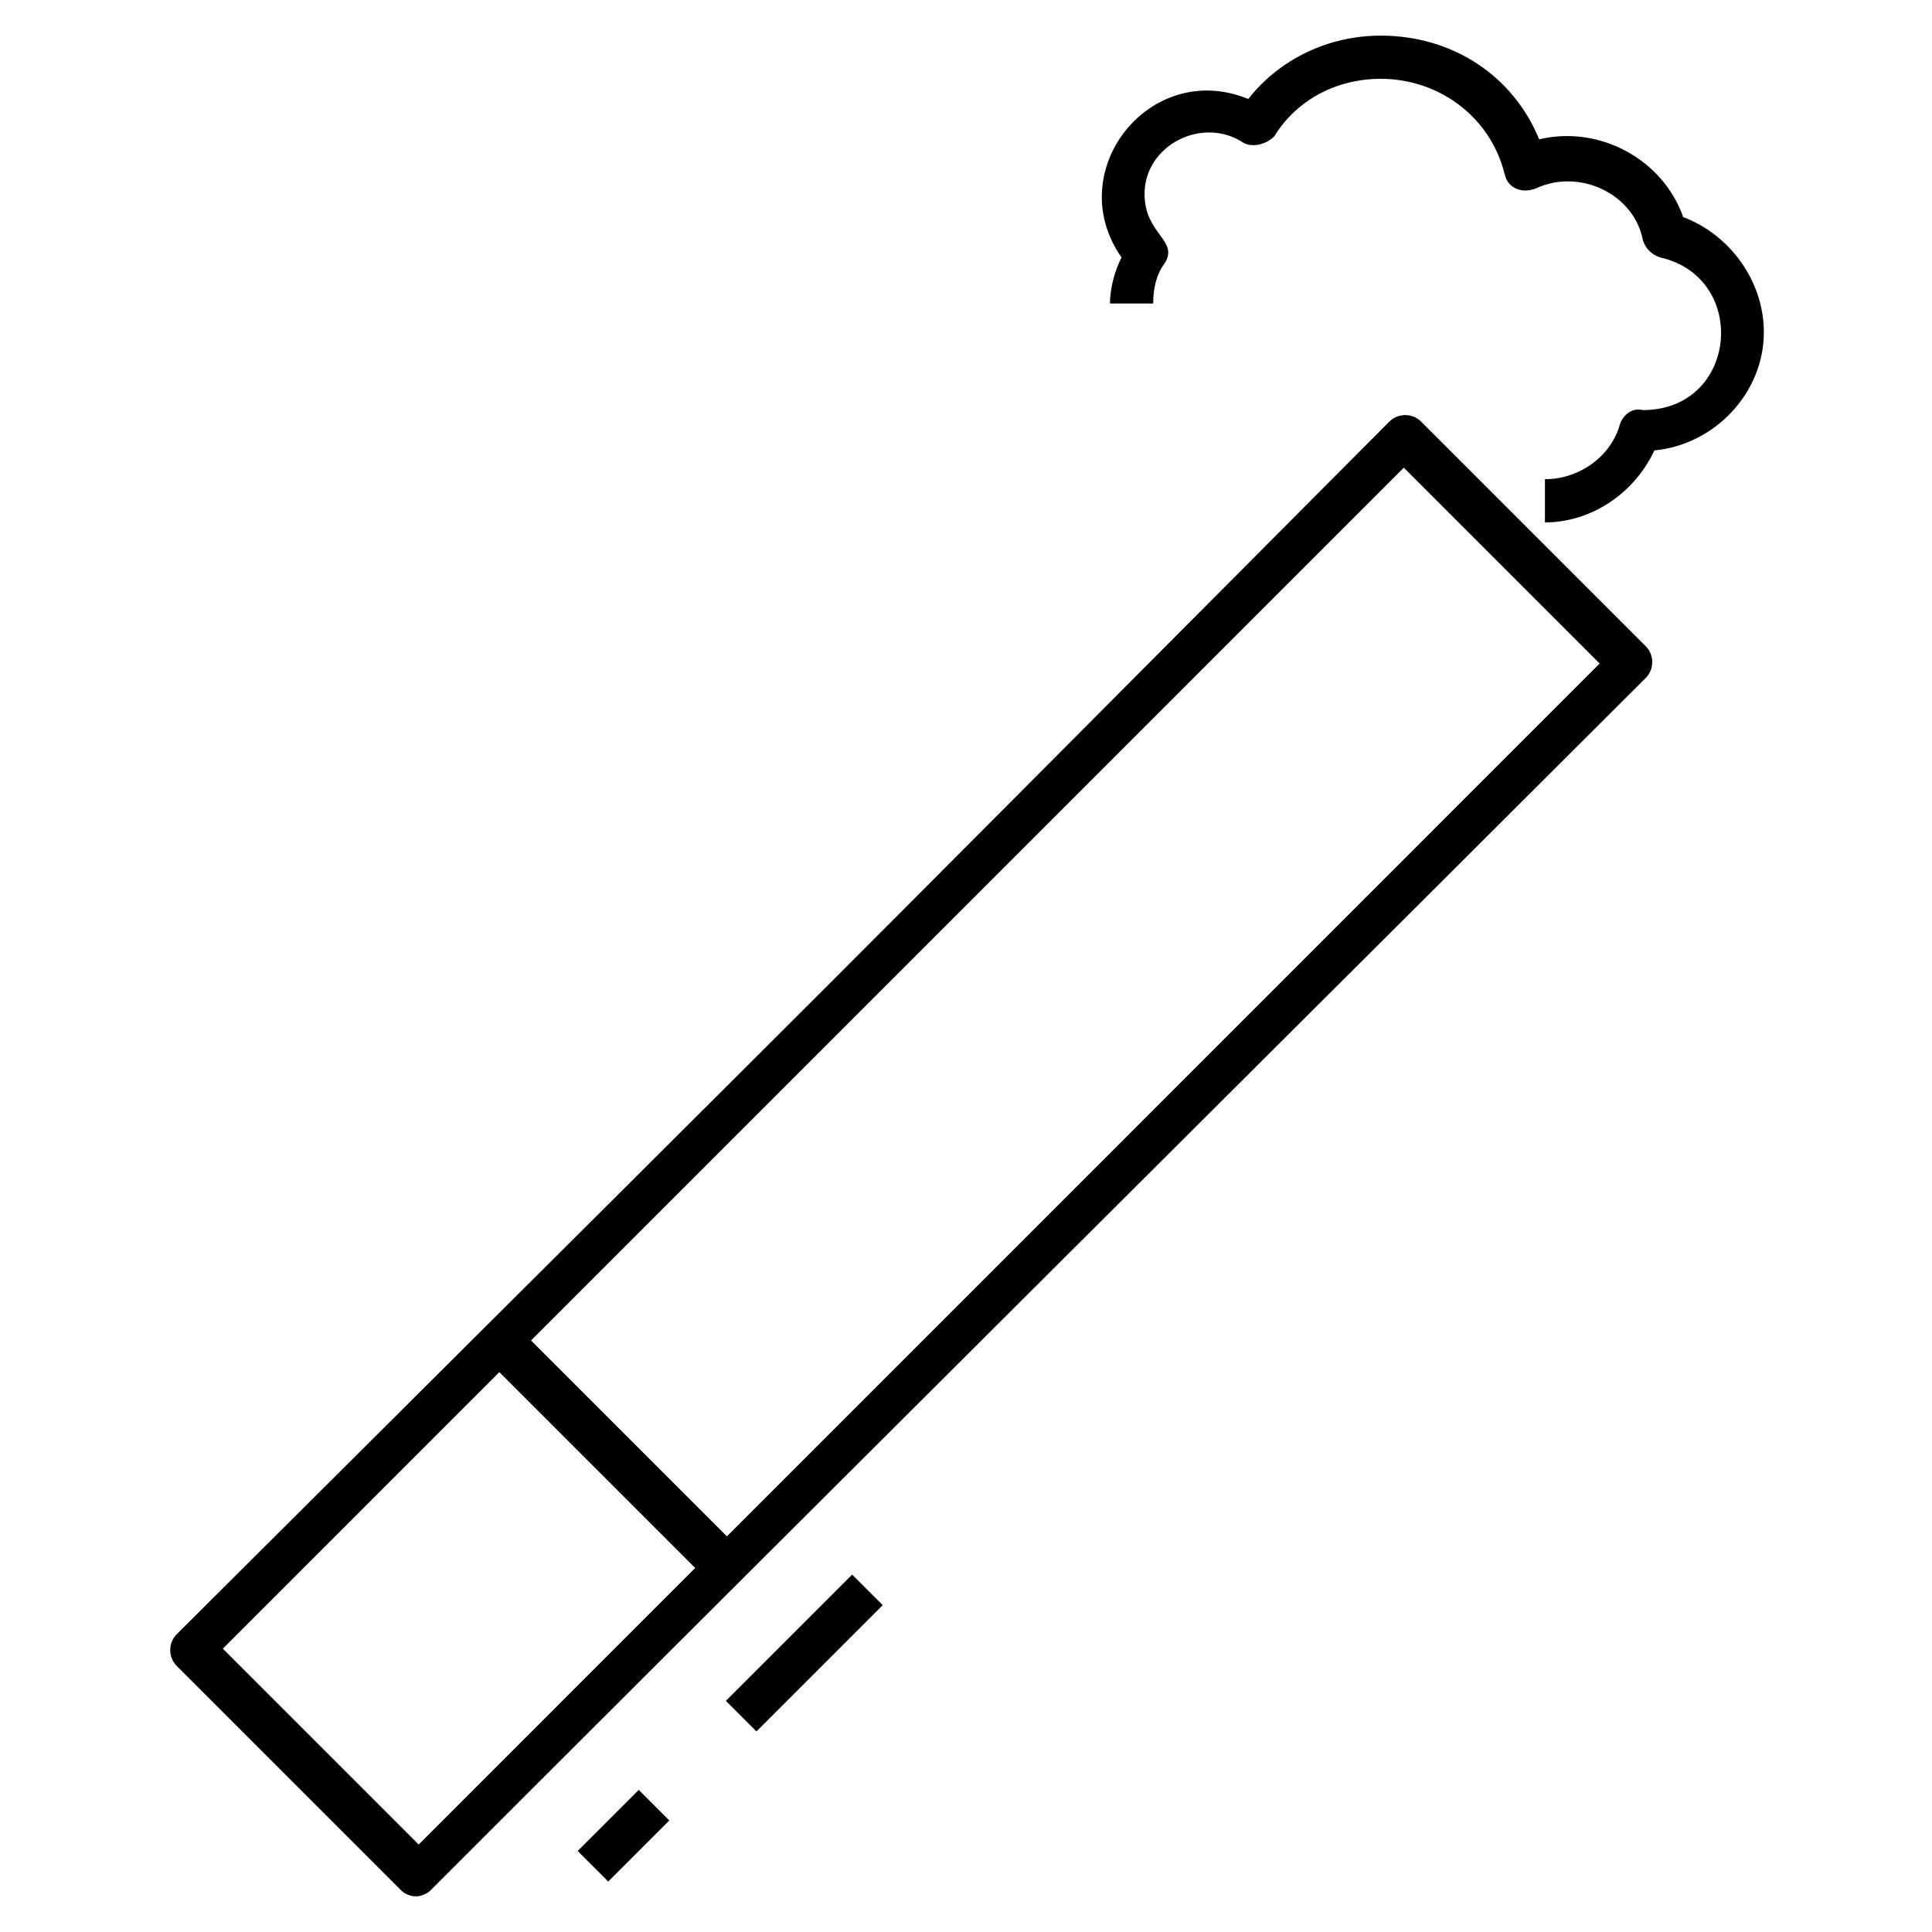
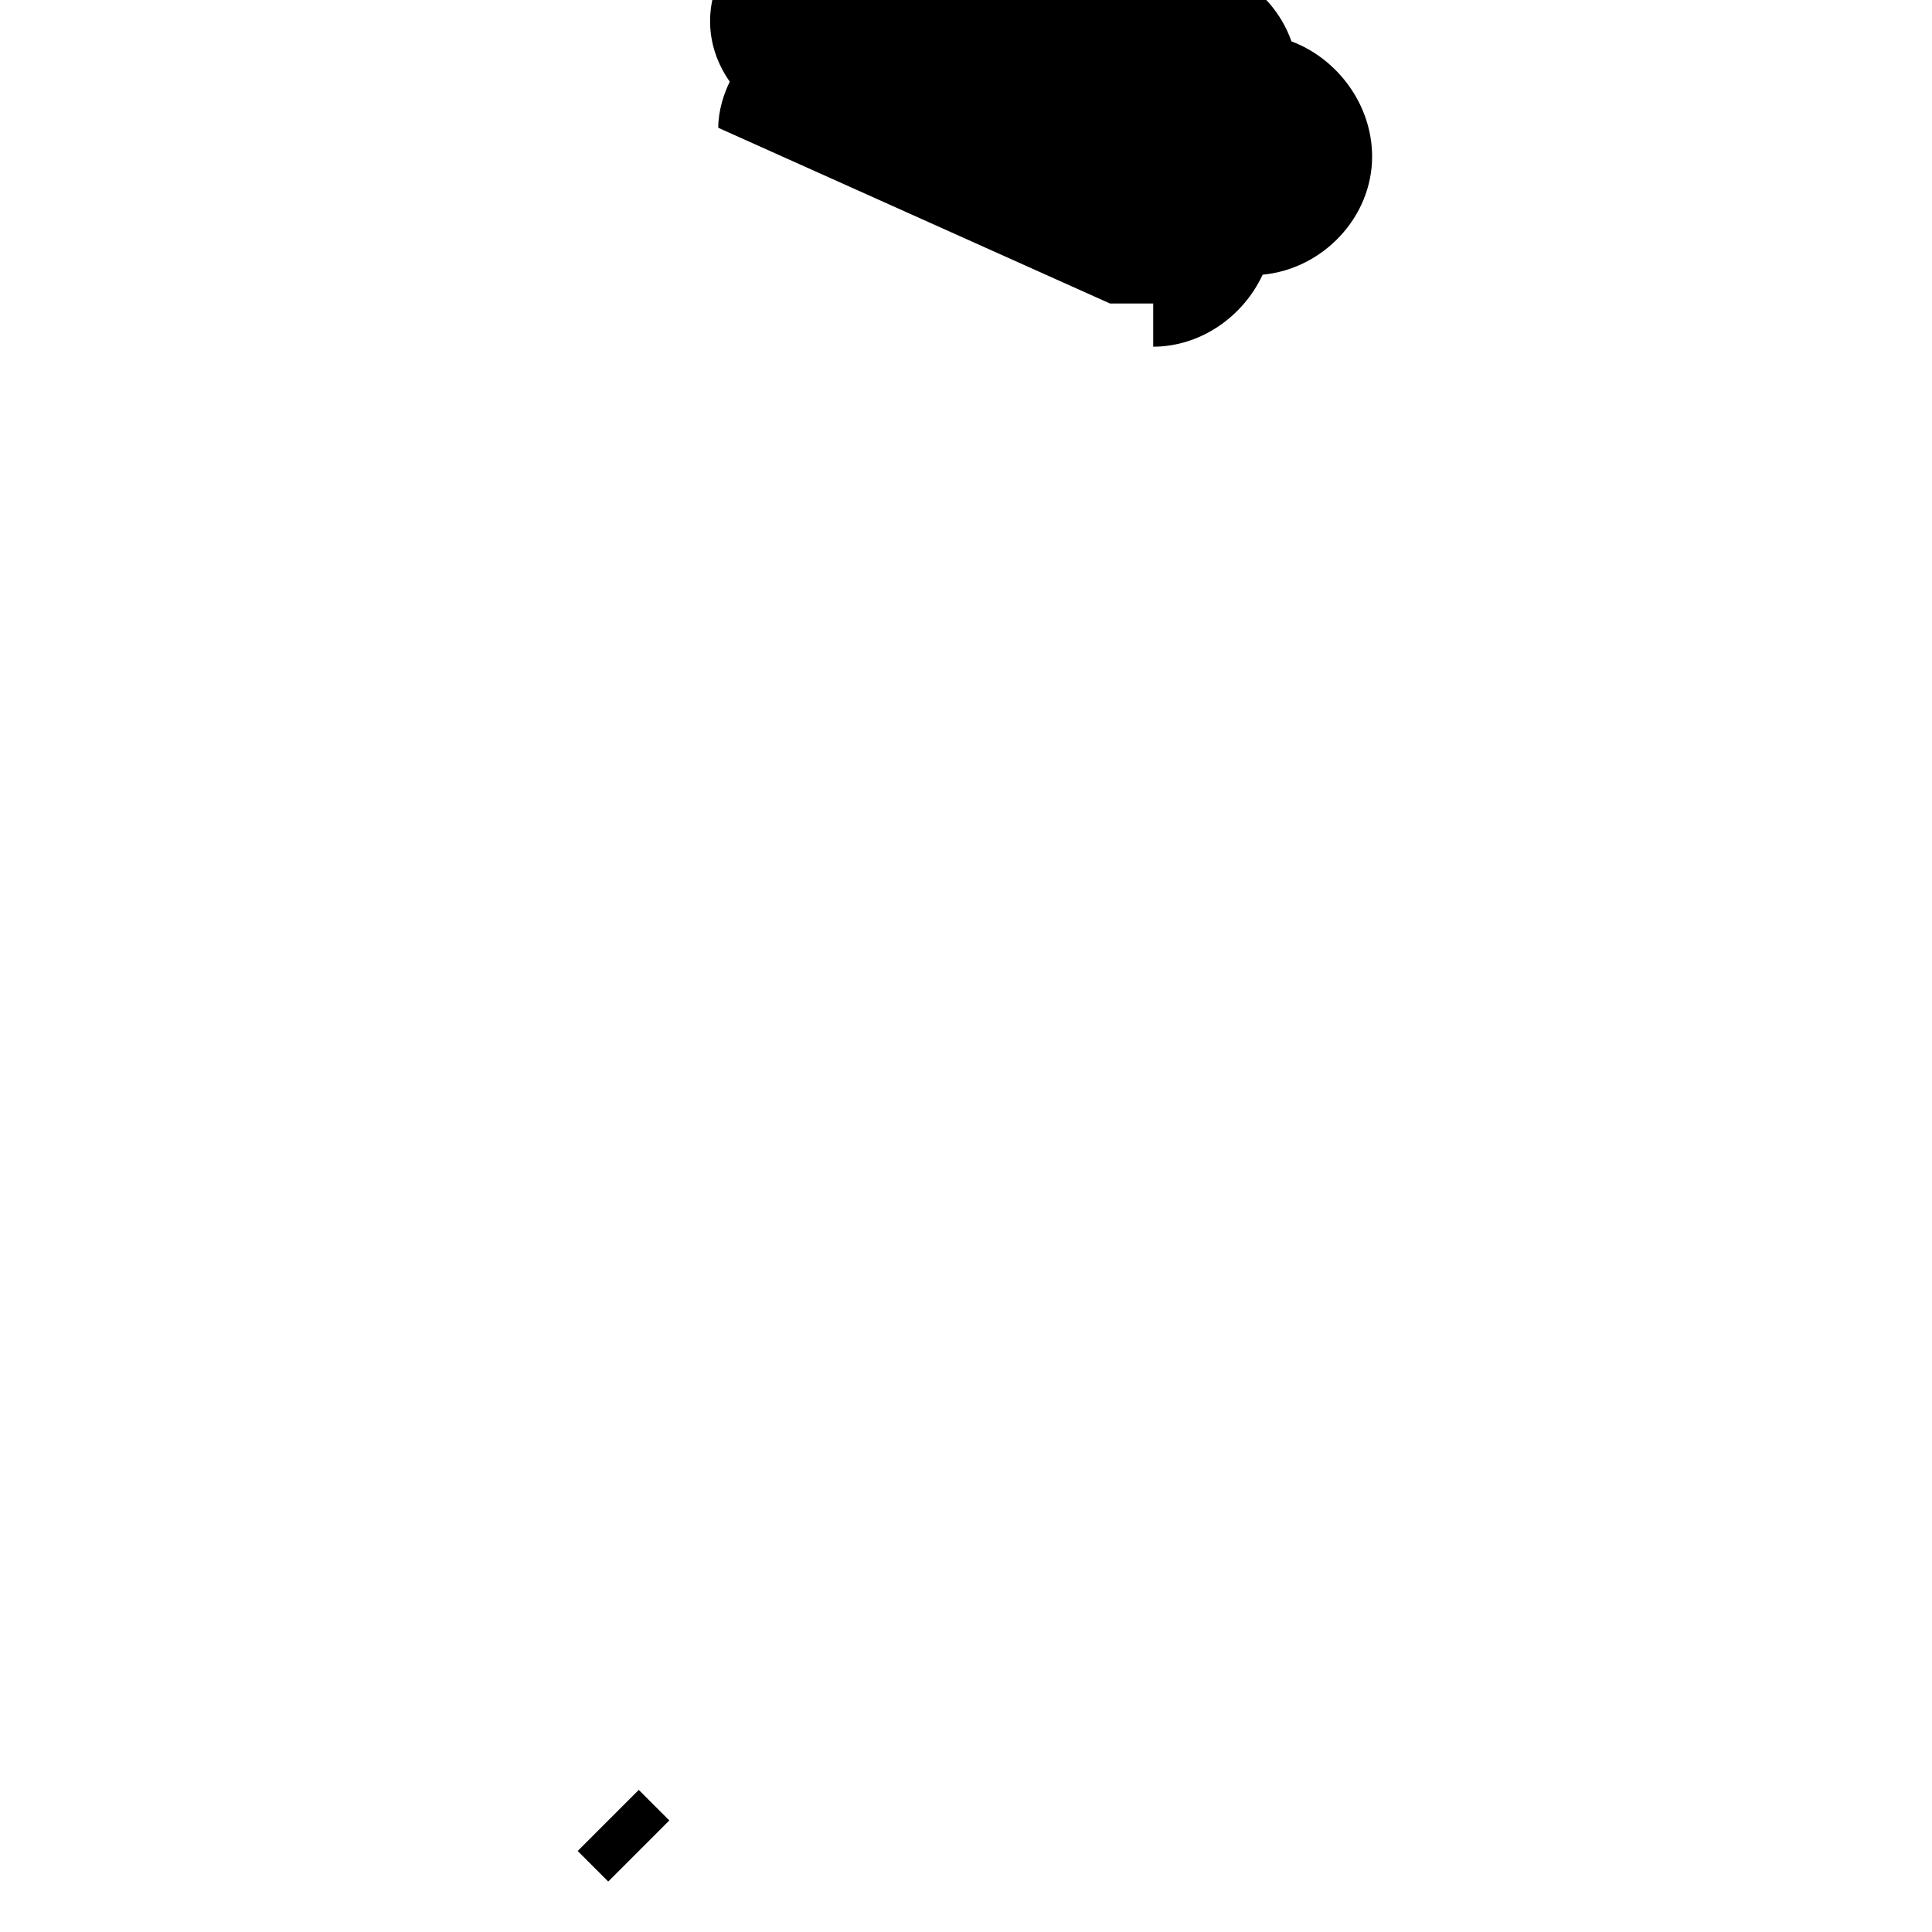
<svg xmlns="http://www.w3.org/2000/svg" fill="#000000" width="800px" height="800px" version="1.1" viewBox="144 144 512 512">
  <g>
-     <path d="m250.38 645.03c0.762 0.762 2.289 1.527 3.816 1.527 1.527 0 3.055-0.762 3.816-1.527 95.418-95.418 274.04-273.28 322.13-321.37 2.289-2.289 2.289-6.106 0-8.398l-59.543-59.543c-2.289-2.289-6.106-2.289-8.398 0-181.67 182.44-109.16 109.93-321.37 321.37-2.289 2.289-2.289 6.106 0 8.398zm265.64-377.09 51.906 51.906-231.29 231.3-51.906-51.906zm-239.69 239.69c0.762 0.762 54.199 54.199 51.906 51.906l-73.281 73.285-51.906-51.906z" />
    <path d="m321.38 626.44-16.191 16.191-8.098-8.098 16.191-16.191z" />
-     <path d="m377.93 569.38-33.465 33.465-8.098-8.098 33.465-33.465z" />
-     <path d="m438.16 224.43h11.449c0-3.816 0.762-7.633 3.055-10.688 3.816-6.106-5.344-7.633-5.344-18.32 0-12.977 15.266-20.609 25.953-13.742 2.289 1.527 6.106 0.762 8.398-1.527 6.106-9.922 16.793-15.266 28.242-15.266 15.266 0 29.008 9.922 32.824 25.191 0.762 3.816 4.582 5.344 8.398 3.816 11.449-5.344 25.953 1.527 28.242 13.742 0.762 2.289 2.289 3.816 4.582 4.582 23.664 5.344 20.609 40.457-4.582 40.457-3.055-0.762-5.344 1.527-6.106 3.816-2.289 8.398-10.688 14.504-19.848 14.504v11.449c12.215 0 23.664-7.633 29.008-19.082 16.031-1.527 29.008-15.266 29.008-31.297 0-13.742-9.16-25.953-21.375-30.535-5.344-15.266-22.137-24.426-38.168-20.609-6.871-16.793-22.902-27.48-41.984-27.48-13.742 0-26.719 6.106-35.113 16.793-25.953-10.688-49.617 19.082-33.586 41.984-1.527 3.051-3.055 7.629-3.055 12.211z" />
+     <path d="m438.16 224.43h11.449v11.449c12.215 0 23.664-7.633 29.008-19.082 16.031-1.527 29.008-15.266 29.008-31.297 0-13.742-9.16-25.953-21.375-30.535-5.344-15.266-22.137-24.426-38.168-20.609-6.871-16.793-22.902-27.48-41.984-27.48-13.742 0-26.719 6.106-35.113 16.793-25.953-10.688-49.617 19.082-33.586 41.984-1.527 3.051-3.055 7.629-3.055 12.211z" />
  </g>
</svg>